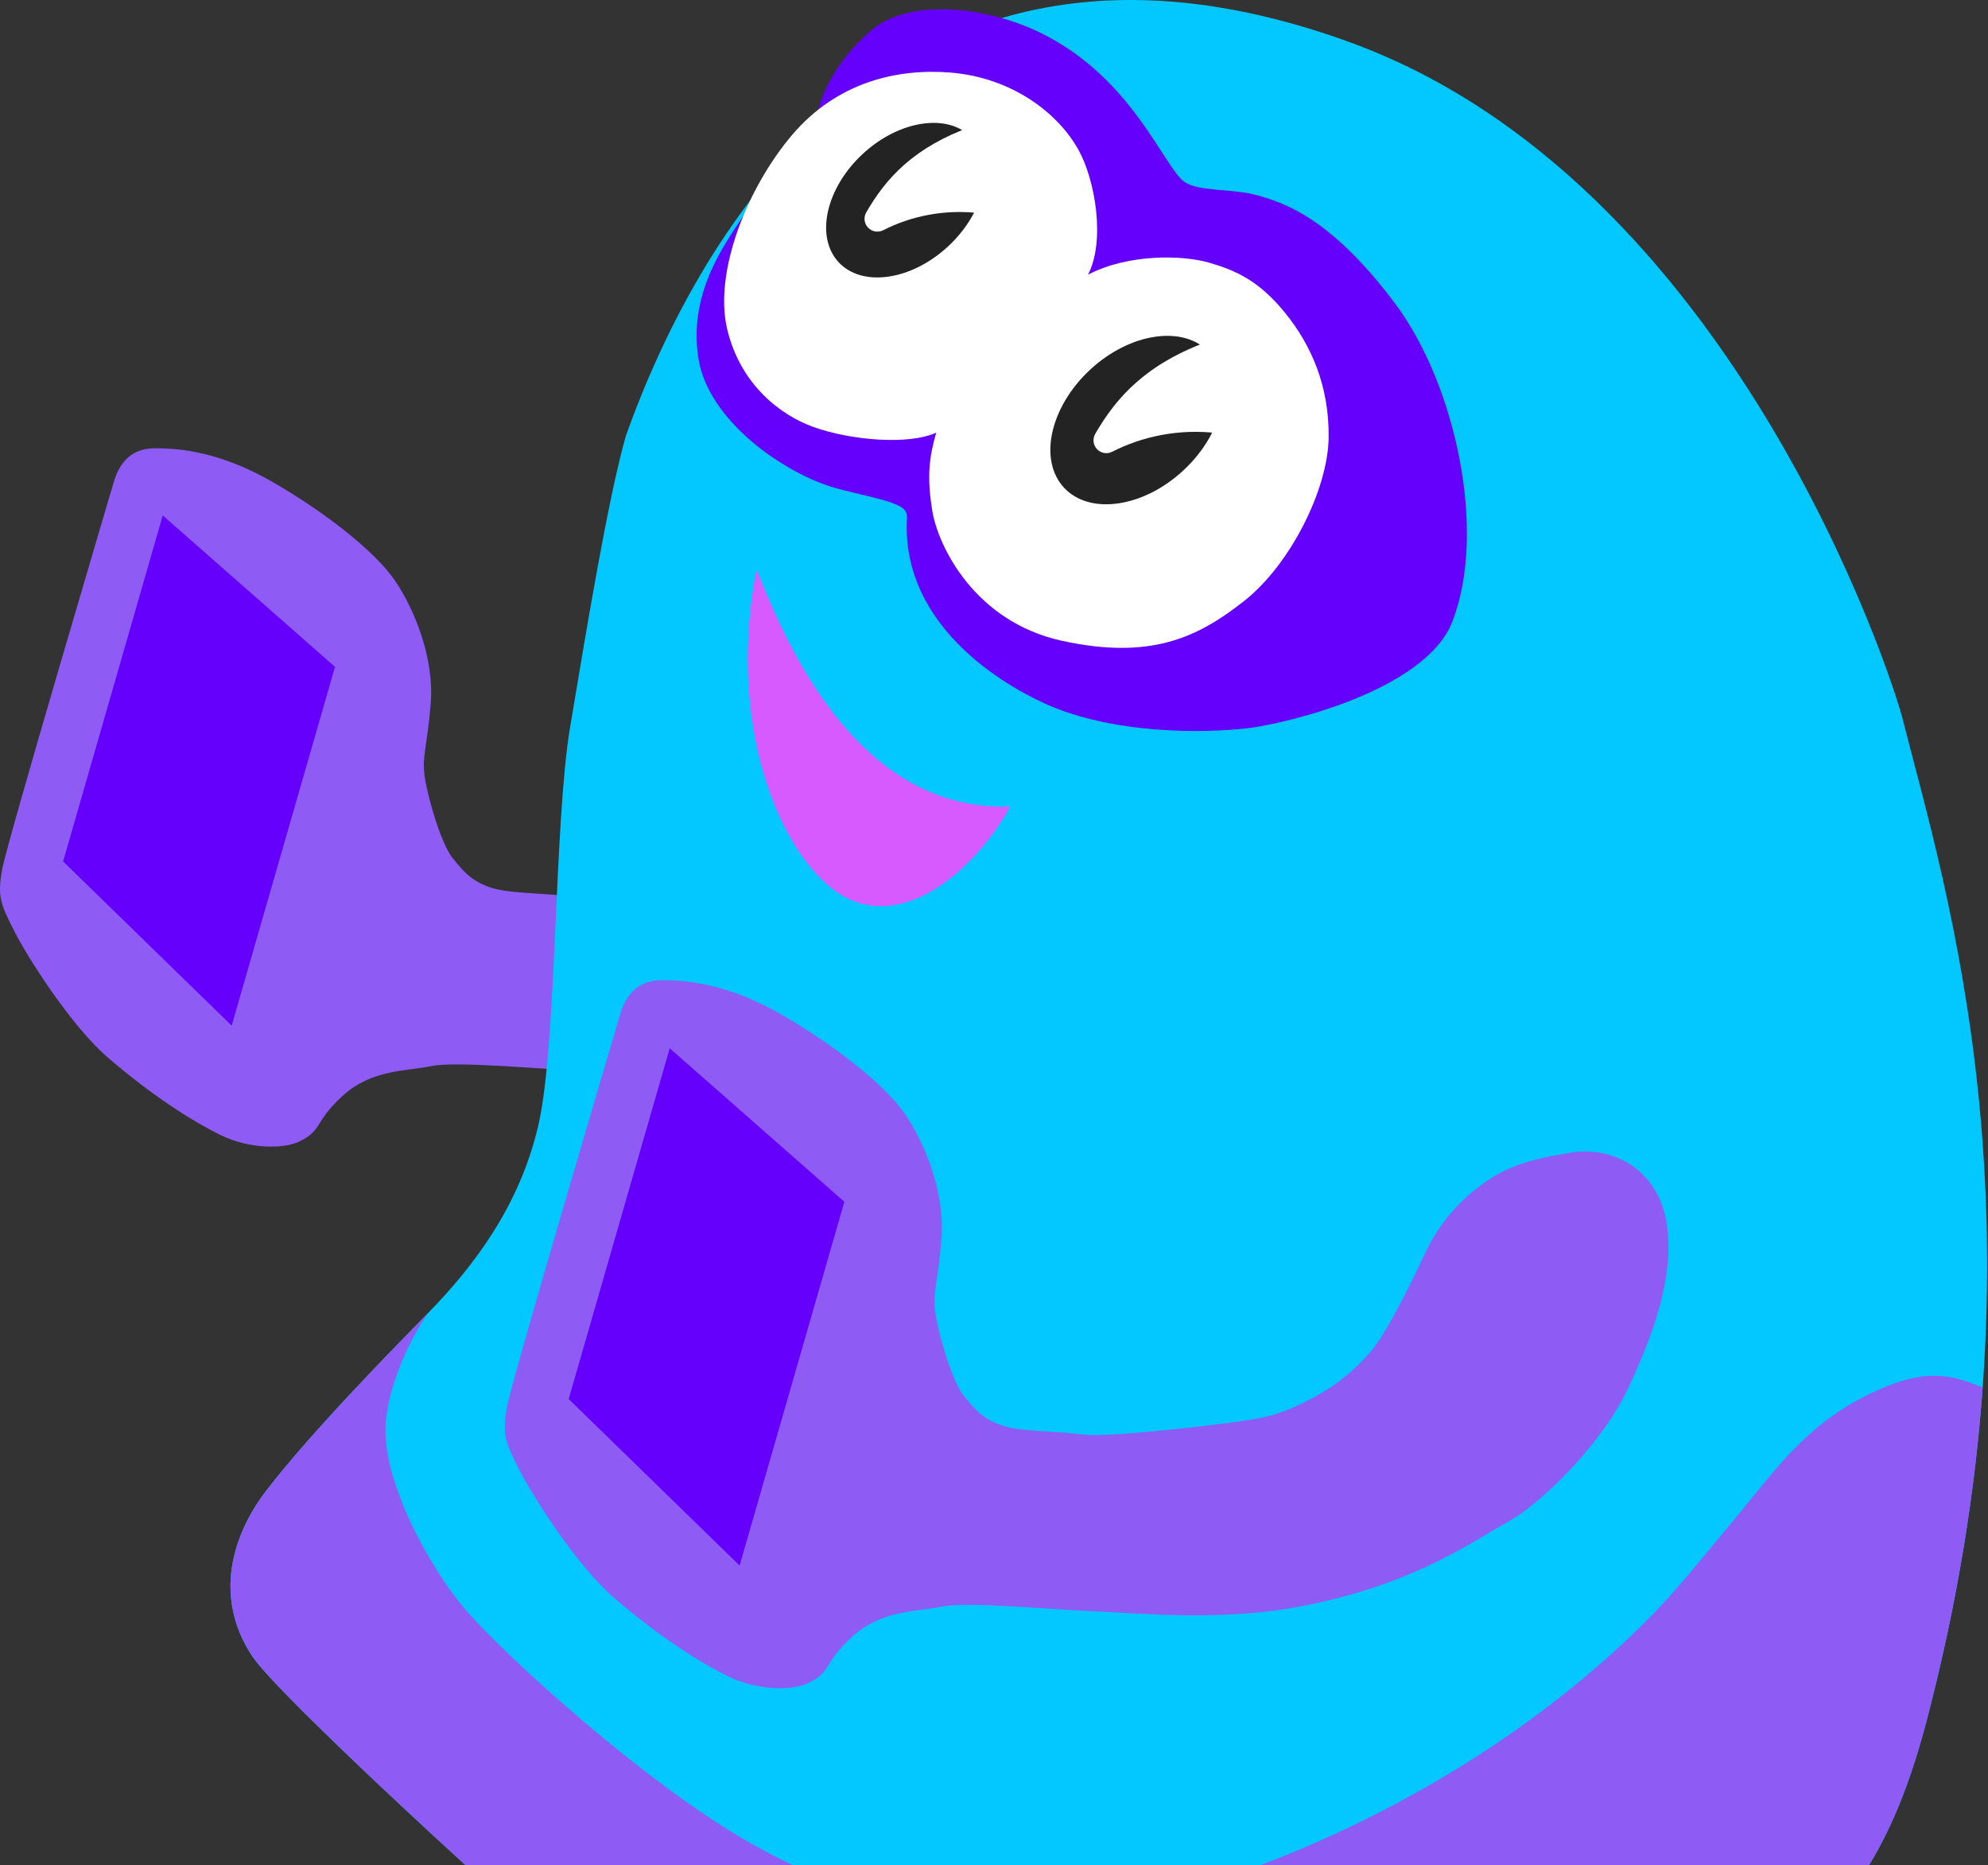
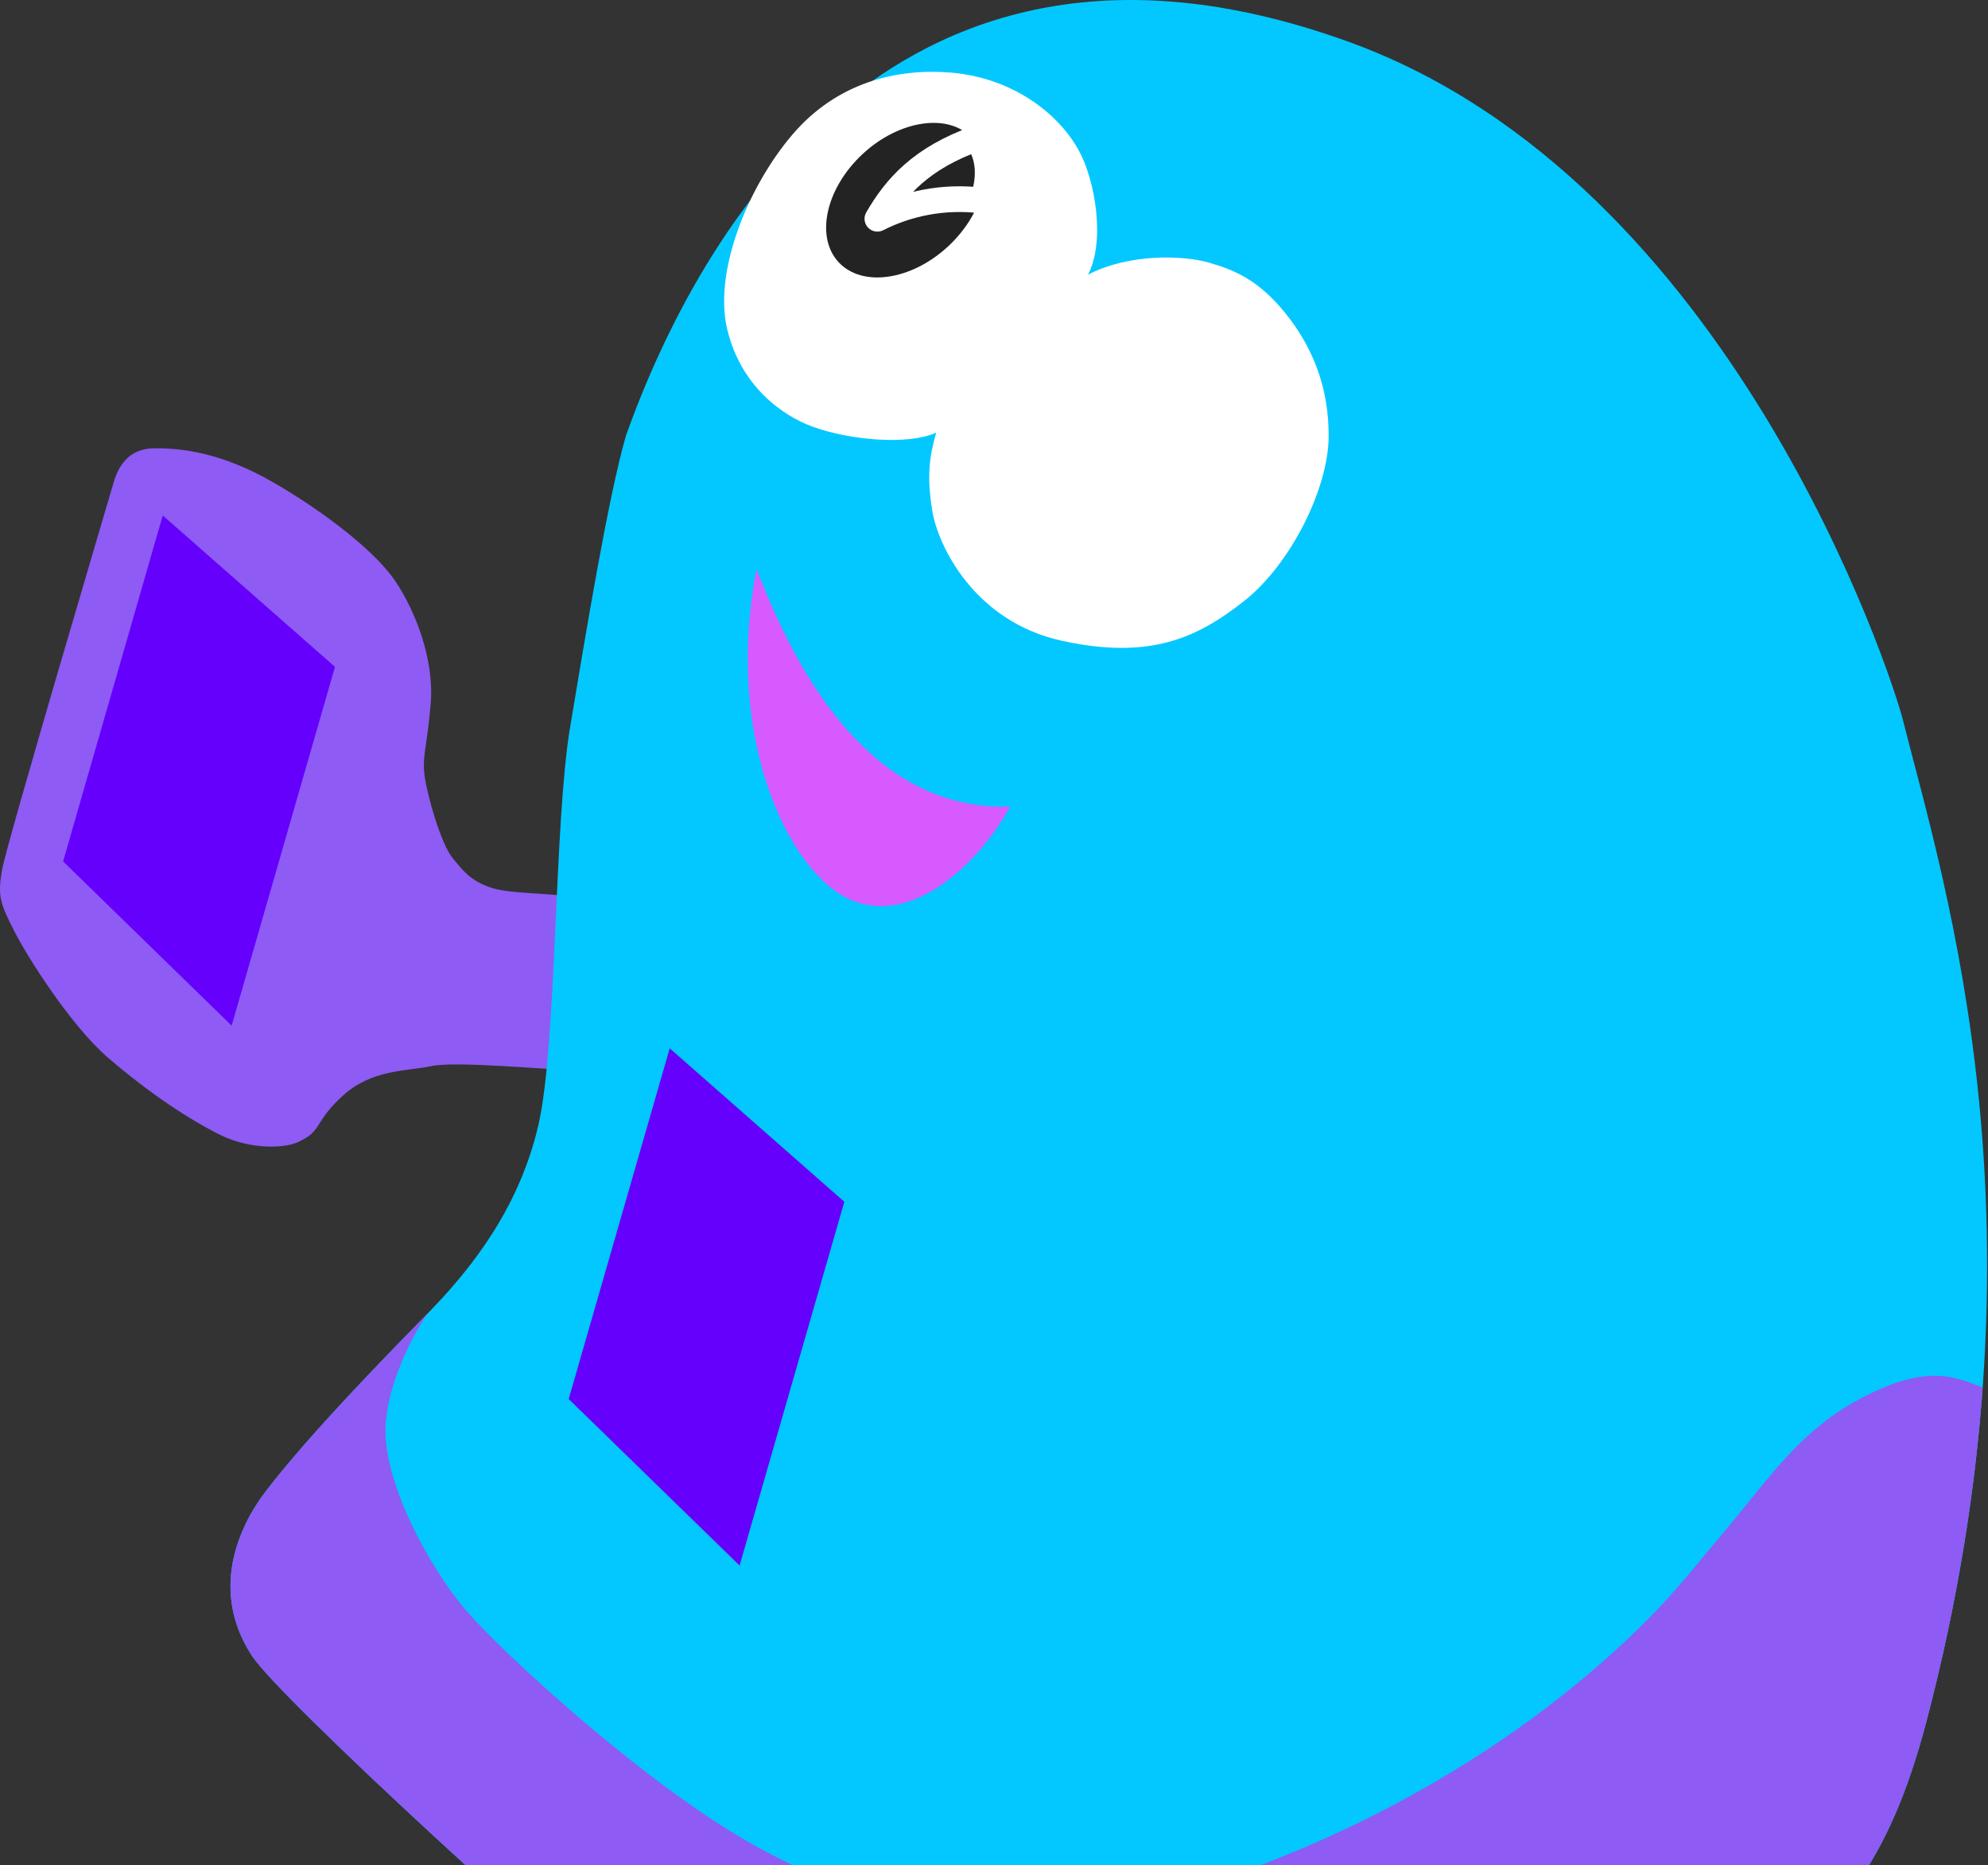
<svg xmlns="http://www.w3.org/2000/svg" viewBox="0 0 101.526 95.232" fill="none">
  <rect x="0" y="0" width="101.526" height="95.232" fill="#333333" stroke="none" />
  <path d="M53.639 31.582C51.404 31.962 50.159 32.306 48.532 33.733C47.464 34.67 46.771 35.745 46.354 36.648C45.936 37.552 44.945 39.628 44.09 40.956C43.235 42.285 41.806 43.319 40.997 43.766C39.218 44.749 38.386 44.903 37.315 45.067C36.245 45.232 30.528 45.947 29.083 45.767C27.639 45.587 25.893 45.635 24.969 45.291C24.045 44.945 23.693 44.529 23.112 43.811C22.532 43.092 21.861 40.774 21.697 39.703C21.533 38.632 21.804 38.238 21.996 35.931C22.188 33.625 21.175 31.128 20.181 29.661C19.186 28.193 16.686 26.213 13.987 24.649C11.289 23.084 9.221 22.882 7.881 22.89C6.54 22.897 6.029 23.852 5.798 24.652C5.568 25.452 0.334 43.076 0.103 44.427C-0.129 45.777 0.006 46.131 0.761 47.608C1.411 48.879 3.626 52.388 5.528 54.019C7.737 55.916 9.73 57.198 11.245 57.95C12.761 58.701 14.507 58.653 15.235 58.312C16.509 57.714 15.985 57.347 17.485 55.968C18.984 54.589 20.761 54.707 22.019 54.439C23.277 54.172 27.797 54.608 29.667 54.674C31.537 54.741 35.917 55.202 39.883 54.468C45.705 53.389 48.609 51.233 50.482 50.198C52.354 49.163 55.364 46.094 56.617 43.384C57.87 40.674 58.947 37.756 58.526 35.116C58.106 32.475 55.874 31.203 53.639 31.582Z" fill="#8E5BF4" />
  <path d="M17.107 34.051L8.311 26.321L3.223 43.987L11.83 52.371L17.107 34.051Z" fill="#6500FC" />
  <path d="M68.887 2.139C45.831 -6.215 35.668 11.887 31.969 22.236C31.042 25.454 29.893 32.493 29.114 37.138C28.289 42.055 28.447 53.308 27.5 57.426C26.554 61.544 24.229 64.625 21.854 67.054C20.024 68.925 15.867 73.152 13.564 76.16C12.212 77.926 10.667 81.232 12.893 84.587C14.296 86.701 28.393 99.742 36.867 106.658C40.744 109.823 44.293 112.469 52.395 112.328C60.497 112.187 81.759 106.818 89.187 101.534C93.65 98.359 96.414 95.394 98.382 87.899C104.968 62.818 99.341 45.313 97.164 36.704C96.642 34.638 88.474 9.237 68.887 2.139Z" fill="#02C8FF" />
  <path d="M89.187 101.534C93.651 98.359 96.414 95.395 98.382 87.9C99.996 81.754 100.876 76.064 101.254 70.848L101.222 70.835C99.688 70.235 98.336 69.706 95.173 71.331C91.989 72.968 90.506 75.29 88.1 78.154C86.156 80.467 85.335 81.588 83.273 83.548C73.16 93.167 60.076 97.3 54.512 97.773C48.949 98.246 44.325 97.393 38.737 94.346C33.15 91.3 25.705 84.447 23.792 82.22C21.88 79.993 19.434 75.457 19.704 72.581C19.92 70.281 21.227 67.938 21.854 67.054C20.024 68.926 15.867 73.152 13.564 76.16C12.213 77.926 10.667 81.233 12.893 84.588C14.296 86.702 28.394 99.743 36.867 106.659C40.745 109.824 44.293 112.469 52.395 112.329C60.497 112.188 81.759 106.818 89.187 101.534Z" fill="#8E5BF4" />
  <path d="M51.588 41.186C43.443 41.474 39.85 32.058 38.634 29.074C36.972 37.615 40.243 44.55 43.434 45.942C46.624 47.333 50.054 44.017 51.588 41.186Z" fill="#D65AFD" />
-   <path d="M64.232 9.979C62.979 9.619 61.252 9.794 60.515 9.307C59.442 8.6 57.892 4.003 53.135 1.675C50.343 0.308 46.386 -0.11 44.465 1.572C42.543 3.253 42.003 4.853 41.79 5.59C41.578 6.328 39.489 8.596 38.44 10.293C37.394 11.987 35.101 14.605 35.663 18.273C36.162 21.529 40.107 24.182 42.613 24.904C43.899 25.275 45.326 25.489 46.003 25.881C46.277 26.039 46.33 26.239 46.318 26.45C45.99 32.262 51.9 35.336 53.757 36.096C57.041 37.441 61.266 37.46 63.658 37.192C65.636 36.969 72.784 35.271 74.163 31.757C75.964 27.167 74.338 19.64 71.258 15.515C67.917 11.041 65.485 10.34 64.232 9.979Z" fill="#6500FC" />
  <path d="M55.082 7.662C55.929 9.192 56.463 12.29 55.564 14.026C57.631 12.946 60.402 13.025 61.728 13.407C63.055 13.789 64.265 14.298 65.621 15.965C66.977 17.633 67.889 19.731 67.852 22.355C67.814 24.978 65.91 28.819 63.535 30.69C61.16 32.56 58.756 33.703 54.249 32.724C49.742 31.745 47.903 27.846 47.615 26.104C47.324 24.344 47.452 23.344 47.813 22.091C46.432 22.73 43.465 22.498 41.513 21.793C39.923 21.217 37.81 19.688 37.131 16.779C36.453 13.869 38.168 9.575 40.46 6.882C42.752 4.19 45.83 3.48 48.559 3.707C51.677 3.967 54.033 5.763 55.082 7.662Z" fill="white" />
  <path d="M48.087 12.207C47.201 13.032 46.184 13.507 45.28 13.633C44.373 13.759 43.644 13.533 43.196 13.051C42.748 12.57 42.575 11.826 42.766 10.931C42.957 10.039 43.504 9.059 44.391 8.234C45.277 7.41 46.294 6.935 47.198 6.809C48.104 6.682 48.833 6.909 49.281 7.39C49.729 7.872 49.902 8.615 49.711 9.51C49.52 10.403 48.973 11.383 48.087 12.207Z" fill="#232323" stroke="#232323" stroke-linejoin="round" />
-   <path fill-rule="evenodd" clip-rule="evenodd" d="M50.178 10.244C48.178 9.988 46.304 10.406 44.808 11.171C45.755 9.537 47.047 8.081 49.866 7.066C50.522 7.876 50.6 9.054 50.178 10.244Z" fill="white" />
  <path d="M50.178 10.244L50.095 10.895C50.401 10.935 50.693 10.755 50.797 10.464L50.178 10.244ZM44.808 11.171L44.24 10.842C44.093 11.094 44.131 11.412 44.331 11.623C44.532 11.834 44.847 11.888 45.107 11.755L44.808 11.171ZM49.866 7.066L50.377 6.653C50.201 6.436 49.907 6.353 49.644 6.448L49.866 7.066ZM50.261 9.593C48.121 9.319 46.114 9.765 44.509 10.586L45.107 11.755C46.494 11.046 48.236 10.658 50.095 10.895L50.261 9.593ZM45.376 11.5C46.257 9.98 47.435 8.639 50.089 7.684L49.644 6.448C46.659 7.523 45.253 9.093 44.24 10.842L45.376 11.5ZM49.356 7.479C49.821 8.053 49.934 8.969 49.559 10.024L50.797 10.464C51.267 9.14 51.223 7.699 50.377 6.653L49.356 7.479Z" fill="white" />
-   <path d="M60.099 23.649C59.128 24.552 58.013 25.074 57.018 25.212C56.021 25.351 55.208 25.104 54.706 24.563C54.203 24.023 54.015 23.194 54.225 22.21C54.435 21.227 55.036 20.153 56.006 19.25C56.977 18.348 58.091 17.826 59.086 17.687C60.084 17.548 60.896 17.796 61.399 18.337C61.902 18.877 62.09 19.705 61.88 20.69C61.67 21.672 61.069 22.747 60.099 23.649Z" fill="#232323" stroke="#232323" stroke-linejoin="round" />
  <path fill-rule="evenodd" clip-rule="evenodd" d="M62.34 21.476C62.34 21.476 62.34 21.476 62.339 21.476C60.166 21.197 58.128 21.65 56.501 22.482C57.53 20.707 58.933 19.126 61.997 18.023C62.712 18.902 62.798 20.183 62.34 21.476Z" fill="white" />
  <path d="M62.34 21.476L62.823 21.921C62.883 21.855 62.929 21.779 62.959 21.695L62.34 21.476ZM62.339 21.476L62.256 22.128C62.467 22.155 62.678 22.078 62.822 21.921L62.339 21.476ZM56.501 22.482L55.933 22.153C55.787 22.405 55.824 22.723 56.024 22.934C56.225 23.146 56.54 23.2 56.8 23.067L56.501 22.482ZM61.997 18.023L62.507 17.609C62.331 17.392 62.037 17.31 61.775 17.405L61.997 18.023ZM61.857 21.031L61.857 21.032L62.822 21.921L62.823 21.921L61.857 21.031ZM62.423 20.825C60.108 20.528 57.938 21.01 56.202 21.898L56.8 23.067C58.318 22.291 60.223 21.866 62.256 22.128L62.423 20.825ZM57.069 22.812C58.032 21.151 59.321 19.684 62.22 18.64L61.775 17.405C58.545 18.567 57.028 20.264 55.933 22.153L57.069 22.812ZM61.488 18.437C62.011 19.081 62.132 20.098 61.721 21.257L62.959 21.695C63.465 20.268 63.413 18.724 62.507 17.609L61.488 18.437Z" fill="white" />
-   <path d="M80.159 58.864C77.893 59.249 76.63 59.598 74.981 61.044C73.898 61.995 73.196 63.084 72.773 64C72.349 64.916 71.344 67.021 70.477 68.367C69.61 69.714 68.161 70.763 67.342 71.216C65.538 72.213 64.695 72.369 63.609 72.535C62.524 72.702 56.728 73.427 55.264 73.245C53.8 73.062 52.03 73.111 51.093 72.762C50.156 72.412 49.798 71.99 49.21 71.261C48.622 70.533 47.942 68.182 47.776 67.097C47.609 66.011 47.884 65.611 48.079 63.273C48.273 60.934 47.246 58.404 46.238 56.916C45.23 55.428 42.695 53.421 39.959 51.835C37.223 50.249 35.127 50.044 33.768 50.051C32.409 50.059 31.891 51.027 31.657 51.838C31.423 52.649 26.117 70.517 25.883 71.885C25.648 73.255 25.784 73.613 26.55 75.111C27.209 76.399 29.455 79.957 31.382 81.611C33.623 83.533 35.642 84.834 37.179 85.595C38.716 86.358 40.486 86.308 41.224 85.963C42.516 85.357 41.985 84.984 43.505 83.586C45.025 82.188 46.826 82.308 48.101 82.037C49.377 81.766 53.959 82.207 55.855 82.275C57.751 82.342 62.192 82.81 66.212 82.065C72.115 80.972 75.059 78.787 76.957 77.737C78.856 76.688 81.907 73.575 83.177 70.828C84.448 68.082 85.539 65.123 85.113 62.446C84.687 59.769 82.425 58.479 80.159 58.864Z" fill="#8E5BF4" />
  <path d="M43.119 61.366L34.202 53.529L29.043 71.439L37.77 79.939L43.119 61.366Z" fill="#6500FC" />
</svg>